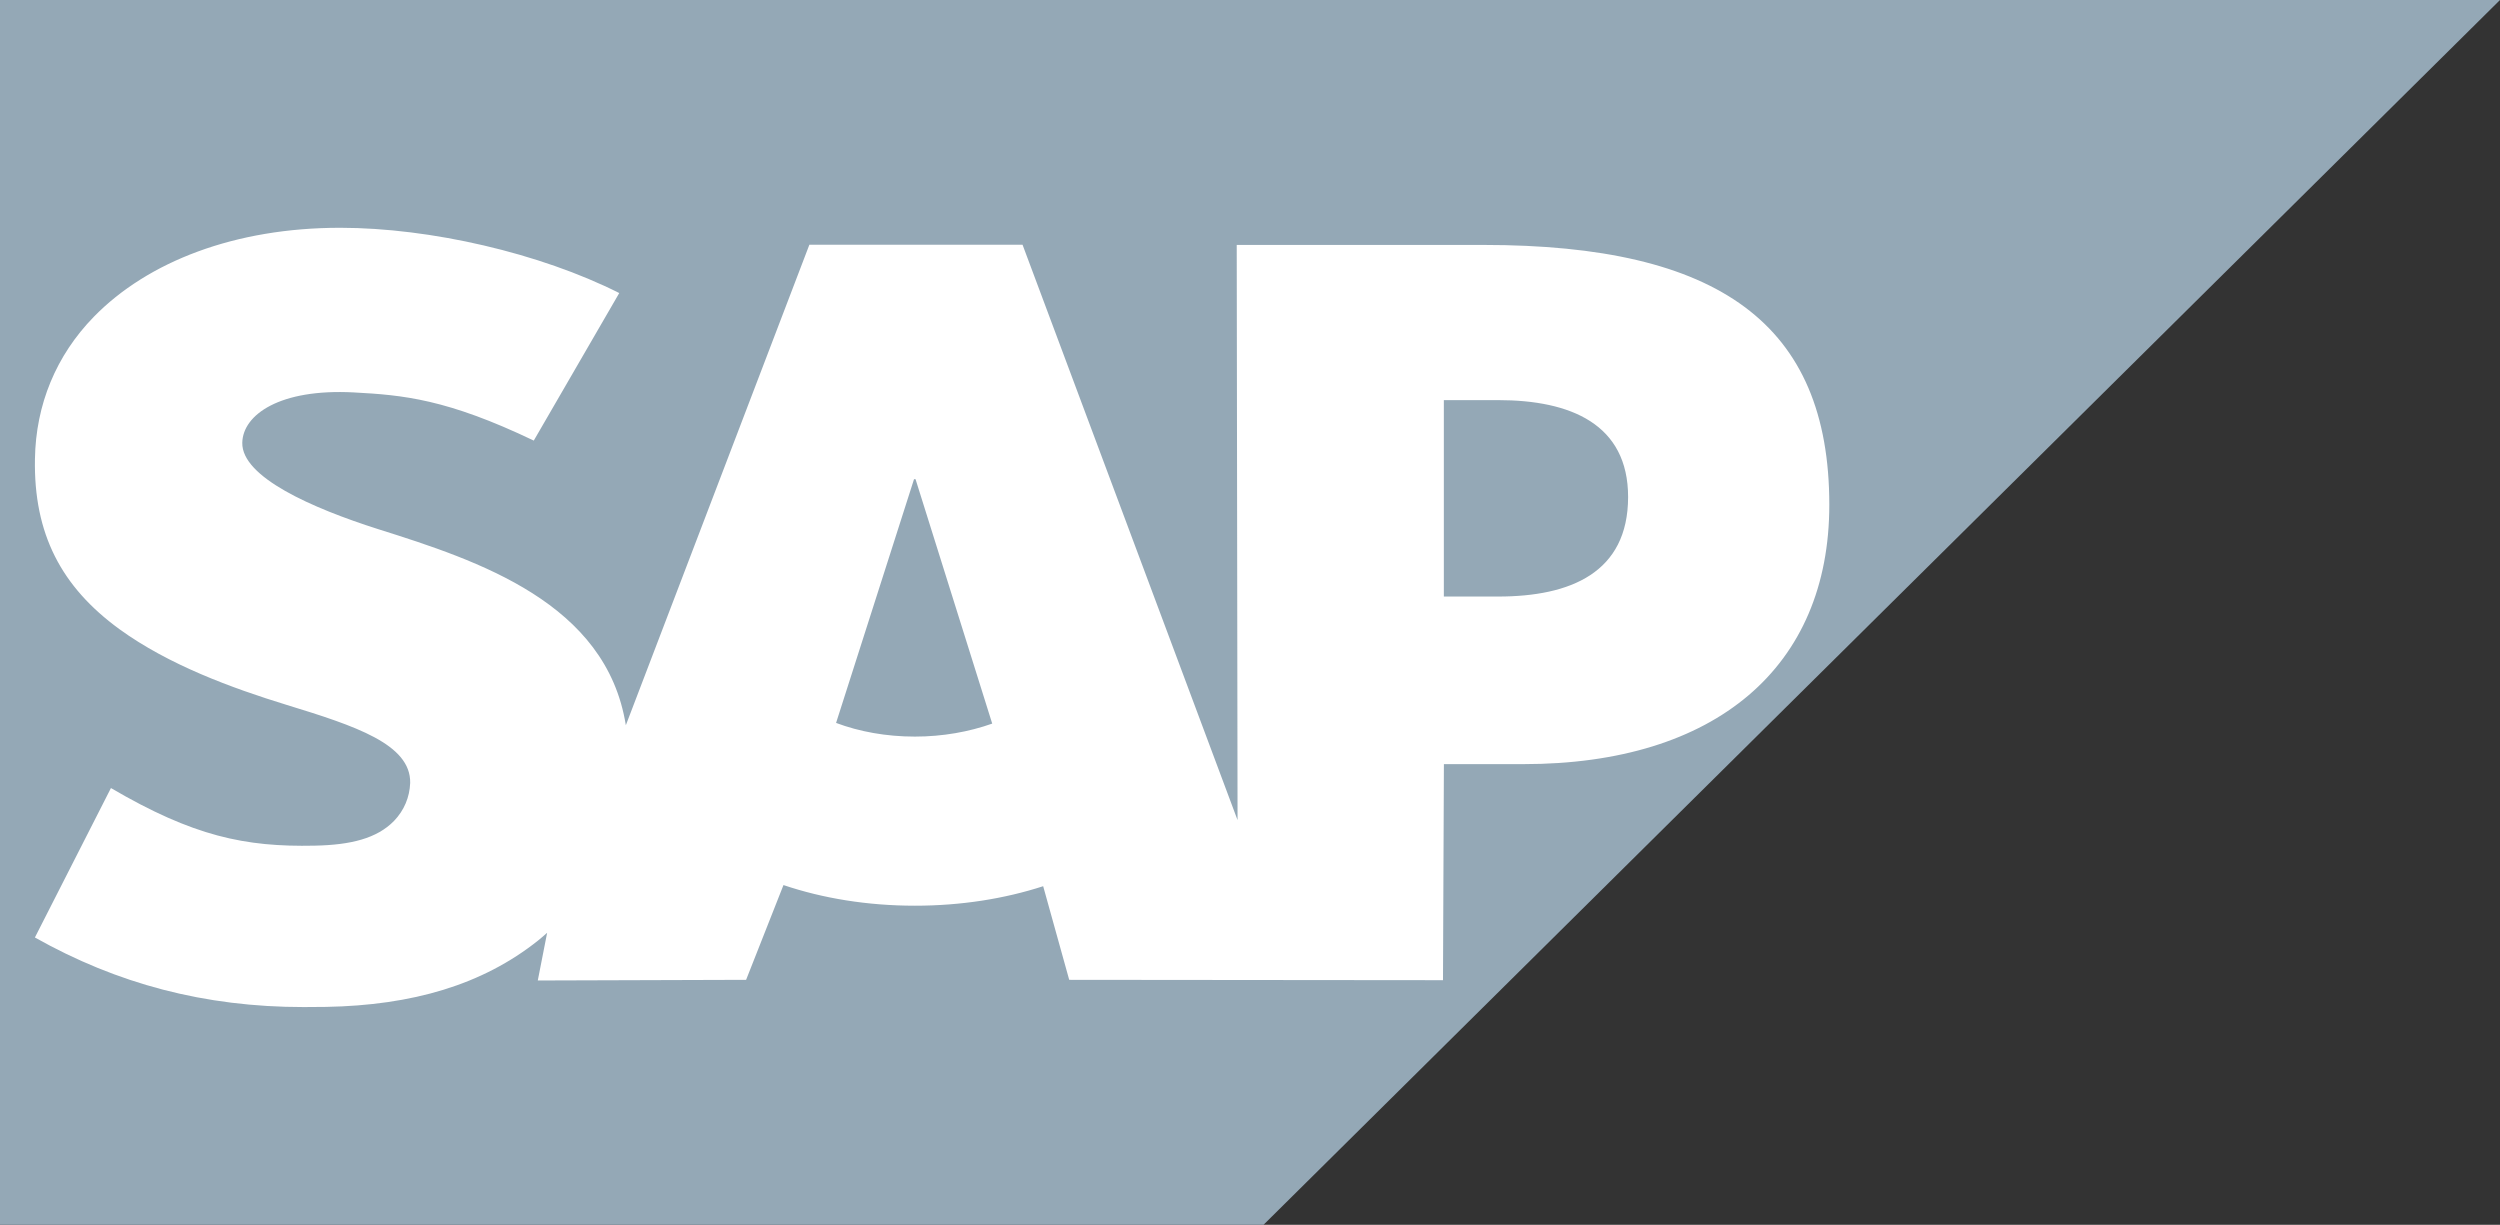
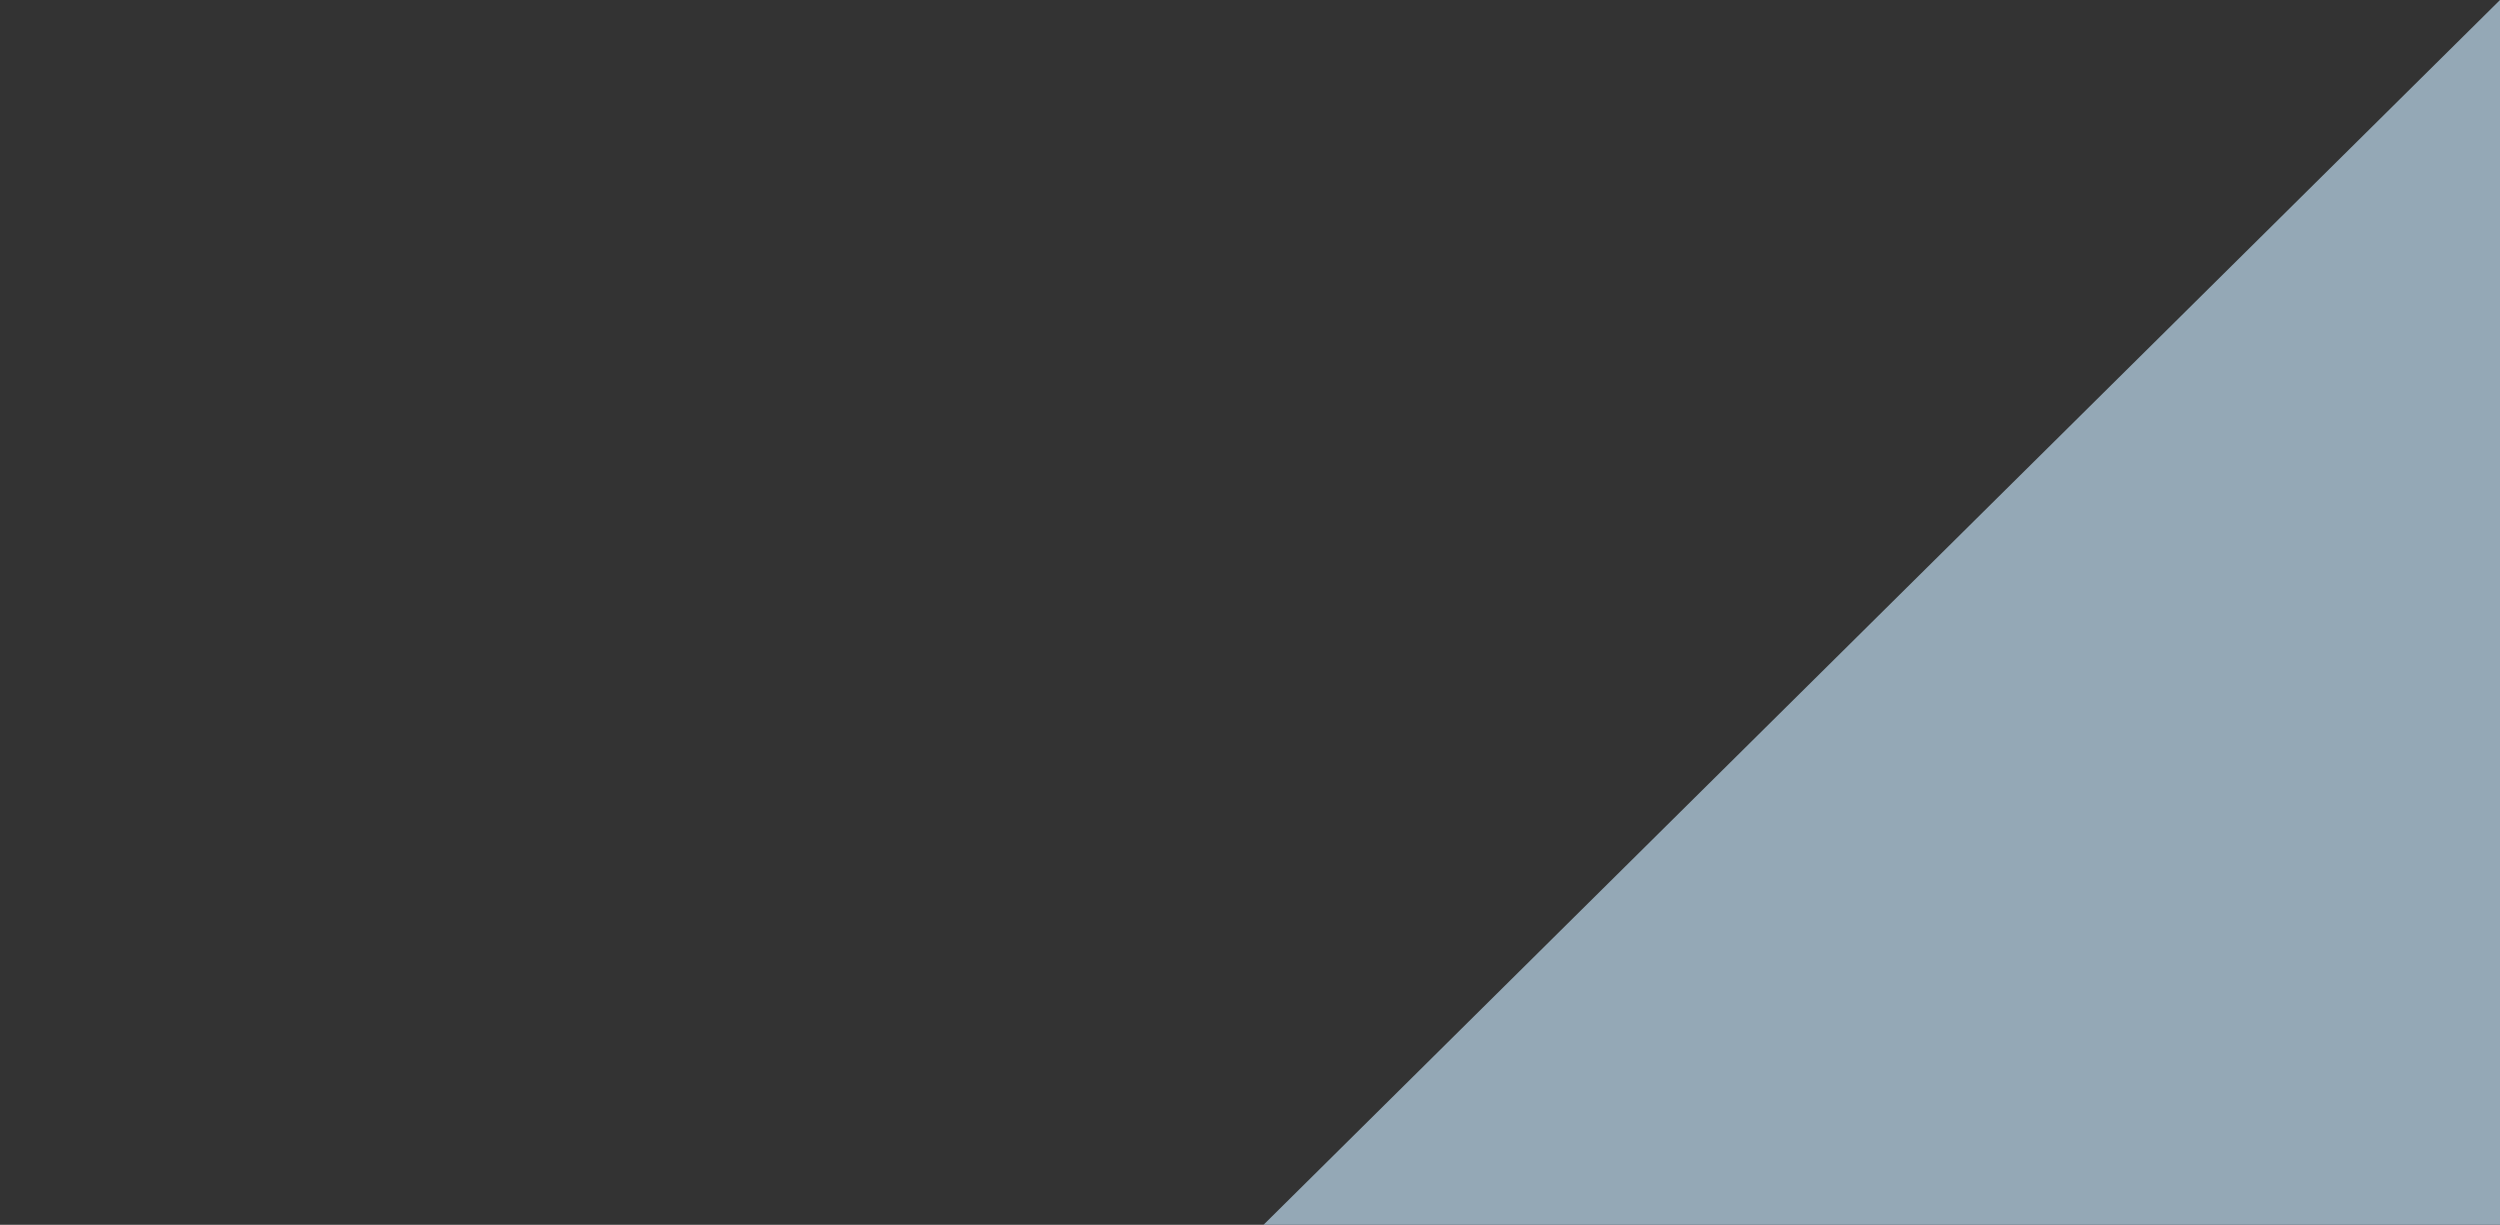
<svg xmlns="http://www.w3.org/2000/svg" width="149" height="73" viewBox="0 0 149 73" fill="none">
  <rect x="0" y="0" width="149" height="73" fill="#333333" stroke="none" />
-   <path fill-rule="evenodd" clip-rule="evenodd" d="M0 73H75.304L149 0H0V73" fill="#94A8B6" />
-   <path fill-rule="evenodd" clip-rule="evenodd" d="M88.424 14.6H73.709L73.758 48.878L60.944 14.587H48.238L37.3 43.224C36.137 35.937 28.53 33.423 22.545 31.539C18.593 30.282 14.398 28.433 14.44 26.389C14.473 24.711 16.684 23.156 21.079 23.388C24.027 23.545 26.632 23.78 31.813 26.259L36.907 17.466C32.183 15.085 25.651 13.581 20.294 13.576H20.262C14.016 13.576 8.816 15.58 5.592 18.881C3.345 21.185 2.133 24.114 2.083 27.354C2.002 31.812 3.651 34.972 7.117 37.498C10.046 39.623 13.792 41.002 17.092 42.014C21.163 43.263 24.488 44.35 24.447 46.663C24.414 47.507 24.093 48.295 23.48 48.931C22.465 49.969 20.909 50.359 18.755 50.401C14.599 50.489 11.52 49.841 6.612 46.968L2.08 55.874C6.983 58.635 12.187 60.021 18.1 60.021L19.43 60.011C24.576 59.918 28.753 58.697 32.072 56.053C32.261 55.902 32.432 55.749 32.609 55.595L32.052 58.437L44.468 58.398L46.695 52.75C49.038 53.541 51.701 53.98 54.528 53.98C57.283 53.98 59.874 53.564 62.173 52.818L63.725 58.398L86.002 58.419L86.056 45.542H90.796C102.254 45.542 109.027 39.767 109.027 30.082C109.023 19.296 102.439 14.598 88.424 14.598L88.424 14.6ZM54.528 43.901C52.816 43.901 51.211 43.605 49.83 43.086L54.476 28.559H54.566L59.136 43.127C57.76 43.614 56.192 43.901 54.526 43.901H54.528ZM89.286 35.554H86.053V23.847H89.288C93.596 23.847 97.035 25.268 97.035 29.625C97.031 34.135 93.596 35.554 89.288 35.554" fill="white" />
+   <path fill-rule="evenodd" clip-rule="evenodd" d="M0 73H75.304L149 0V73" fill="#94A8B6" />
</svg>